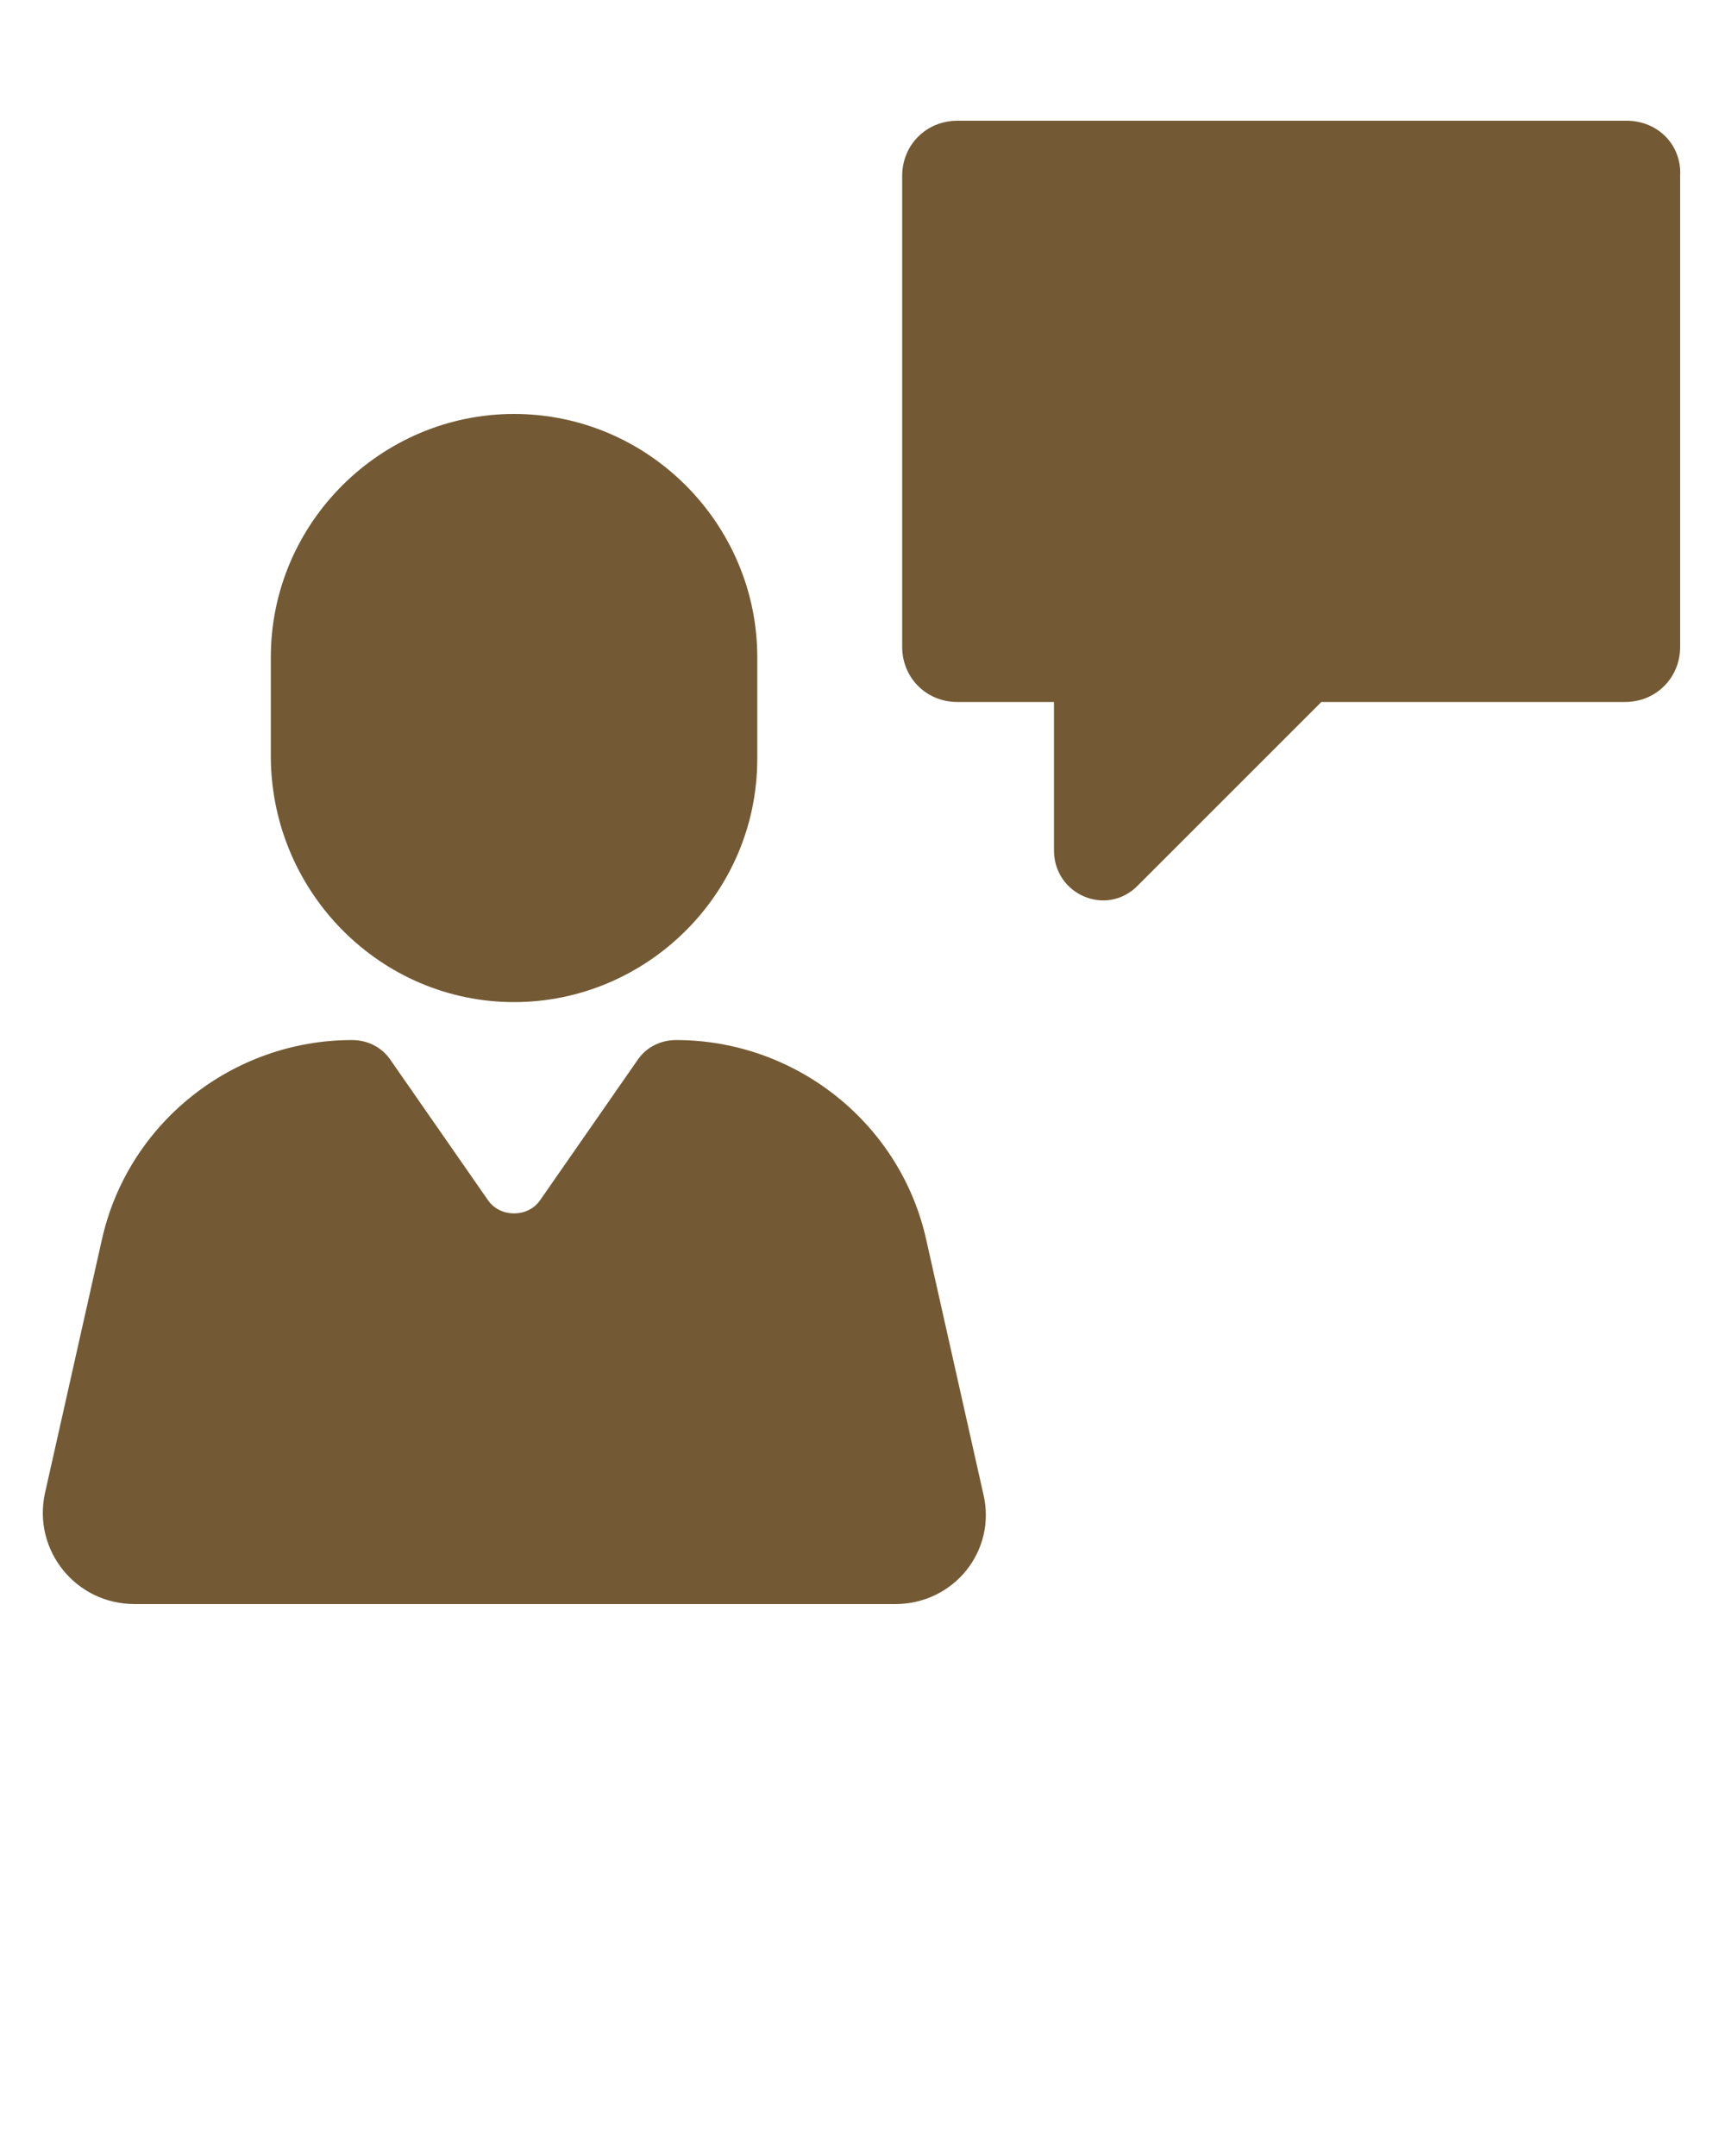
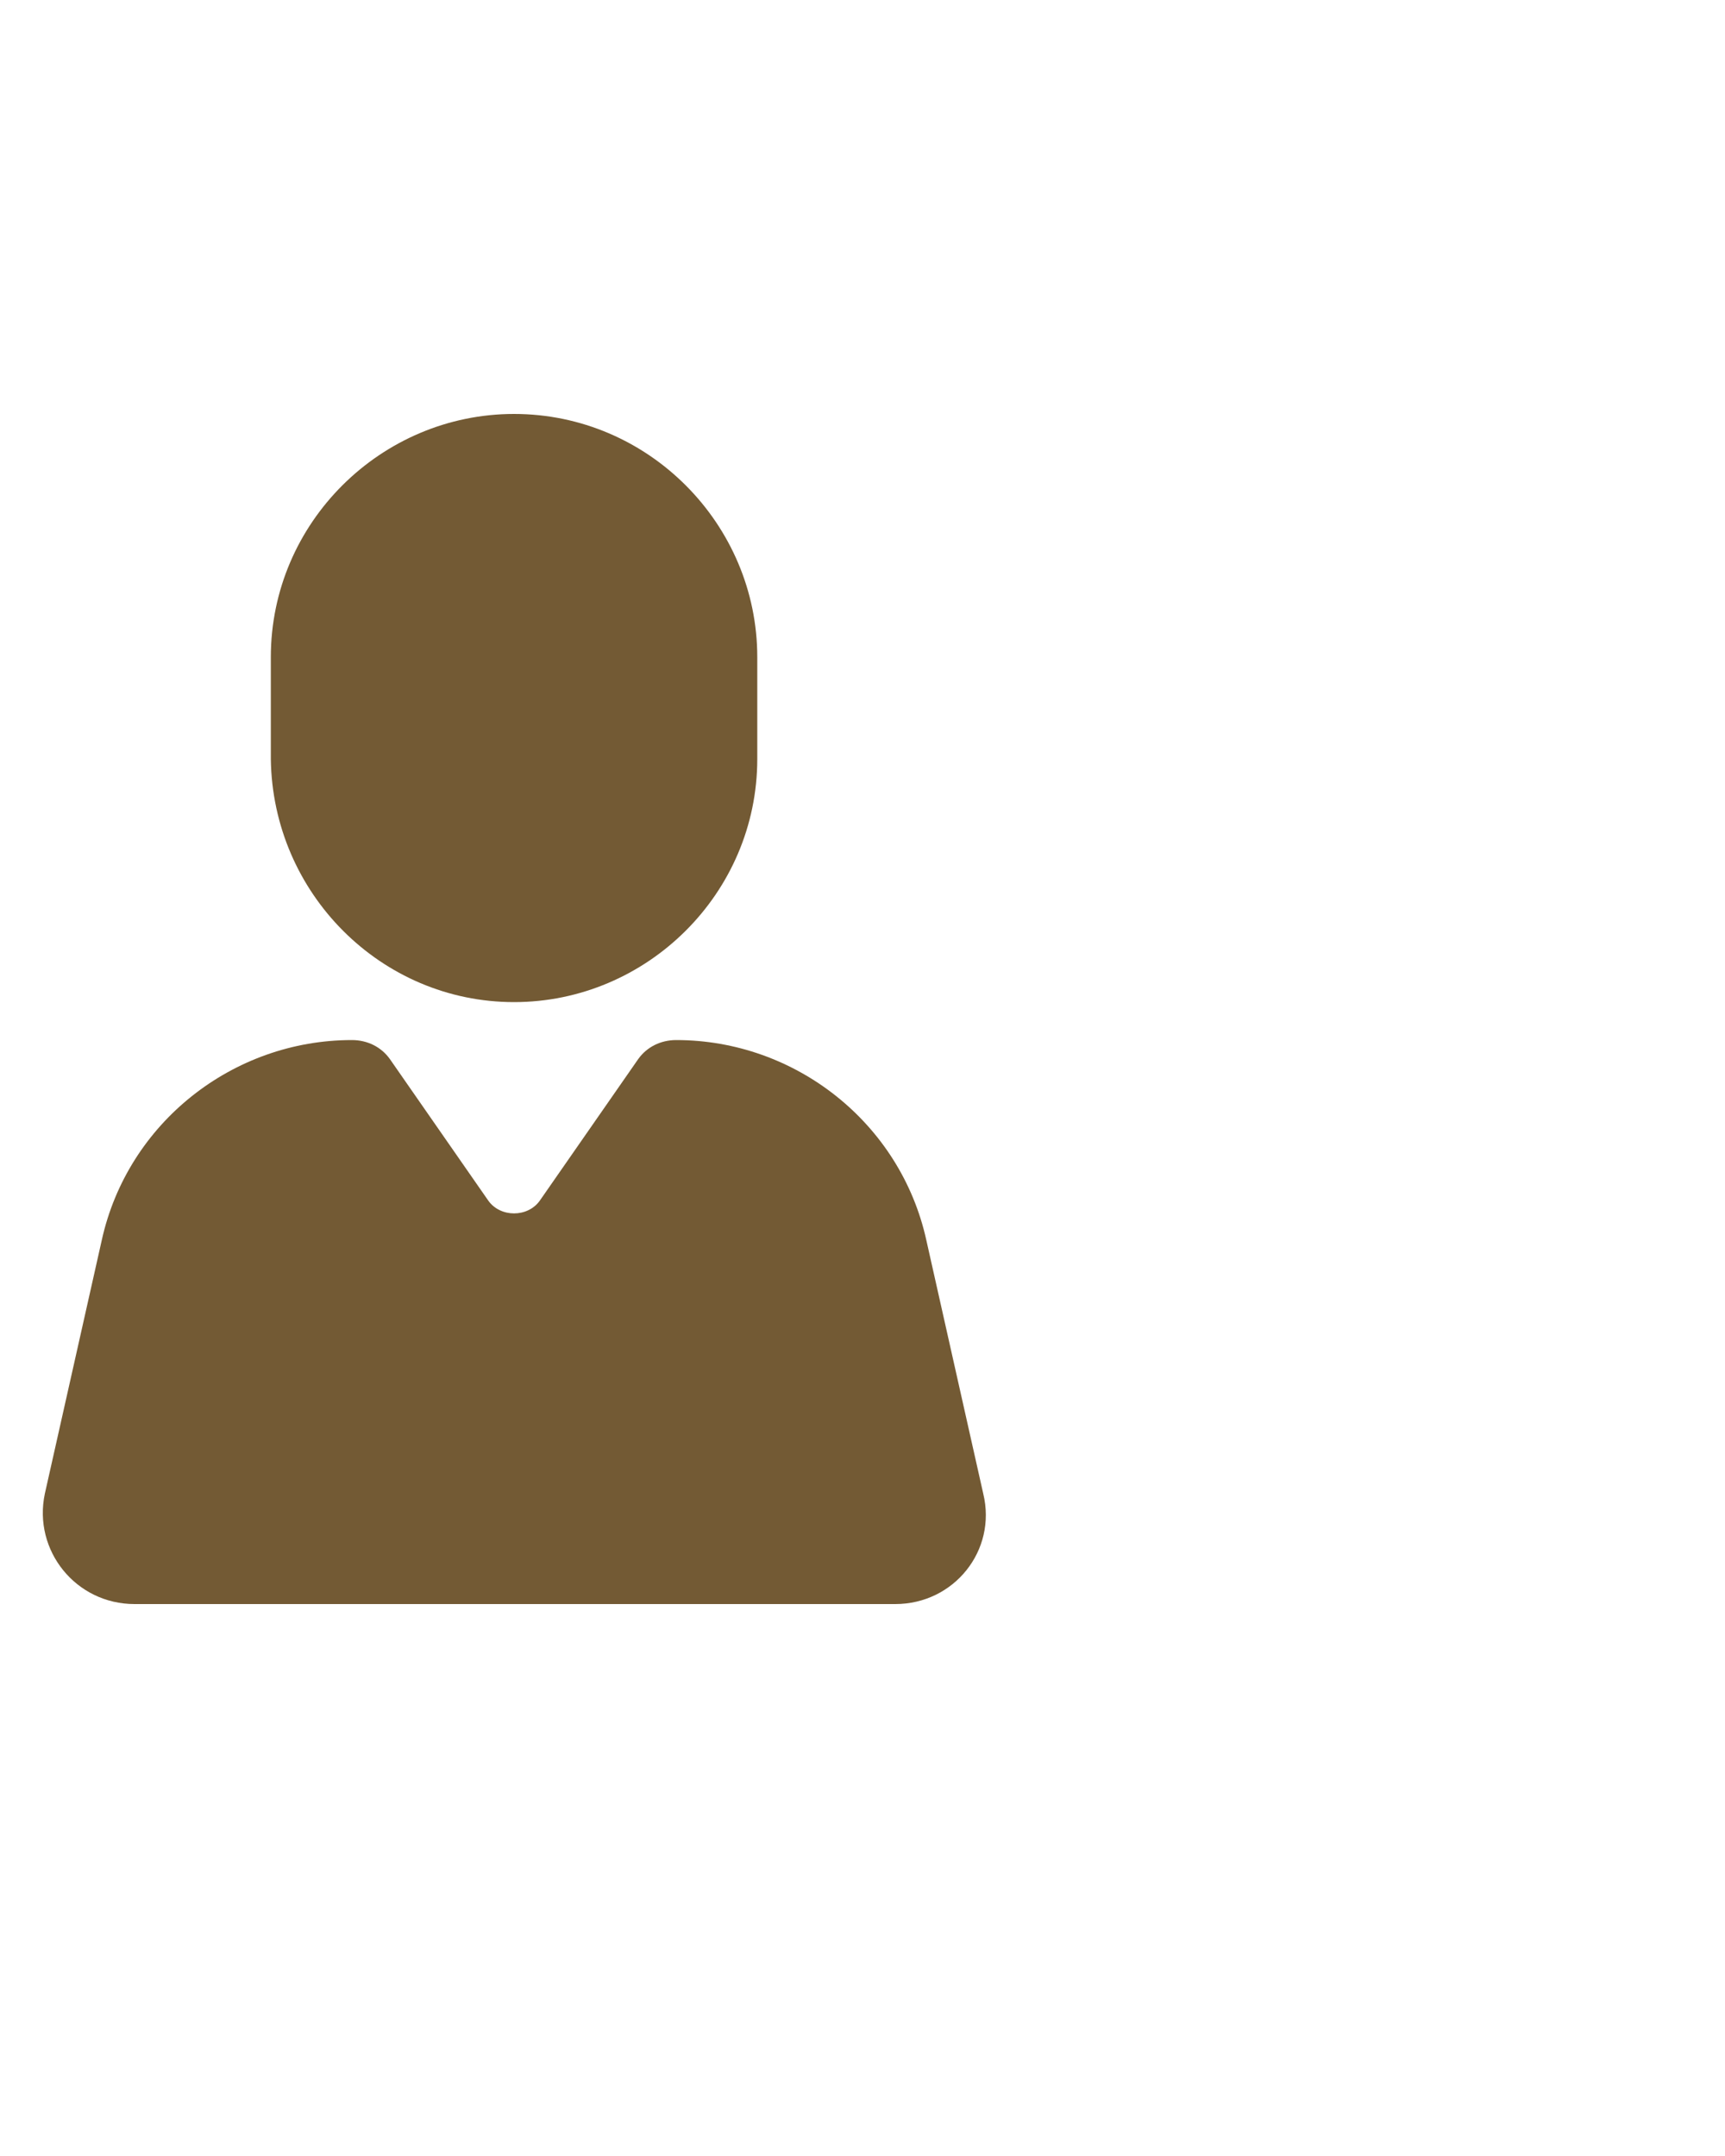
<svg xmlns="http://www.w3.org/2000/svg" version="1.1" id="Layer_1" x="0px" y="0px" viewBox="0 0 100 125" style="enable-background:new 0 0 100 125;" xml:space="preserve">
  <style type="text/css">
	.st0{fill:#735A34;}
</style>
  <g>
-     <path class="st0" d="M94.3,7H55.5c-1.8,0-3.2,1.4-3.2,3.2v27.3c0,1.8,1.4,3.2,3.2,3.2h5.6v8.6c0,2.6,3.1,3.9,4.9,2l10.6-10.6h17.6   c1.8,0,3.2-1.4,3.2-3.2V10.2C97.5,8.4,96.1,7,94.3,7z" />
    <path class="st0" d="M53.7,71.9c-1.5-6.8-7.6-11.6-14.5-11.6c-0.9,0-1.7,0.4-2.2,1.1l-5.7,8.2c-0.7,1-2.3,1-3,0l-5.7-8.2   c-0.5-0.7-1.3-1.1-2.2-1.1c-6.9,0-13,4.8-14.5,11.6L2.6,86.6C1.9,89.9,4.4,93,7.8,93h44.1c3.4,0,5.9-3.1,5.1-6.4L53.7,71.9z" />
-     <path class="st0" d="M29.8,58.1L29.8,58.1c7.7,0,14.1-6.3,14.1-14.1v-5.9c0-7.7-6.3-14.1-14.1-14.1l0,0c-7.7,0-14.1,6.3-14.1,14.1   V44C15.8,51.8,22.1,58.1,29.8,58.1z" />
+     <path class="st0" d="M29.8,58.1c7.7,0,14.1-6.3,14.1-14.1v-5.9c0-7.7-6.3-14.1-14.1-14.1l0,0c-7.7,0-14.1,6.3-14.1,14.1   V44C15.8,51.8,22.1,58.1,29.8,58.1z" />
  </g>
</svg>